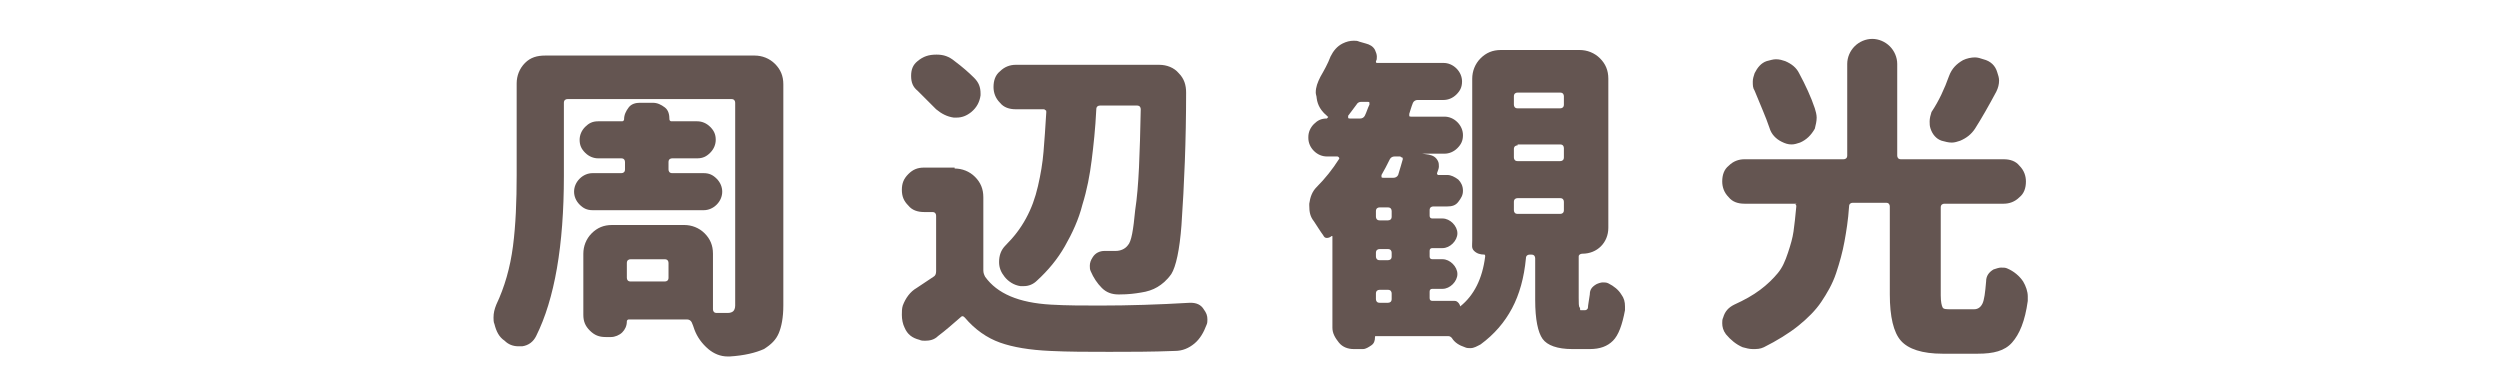
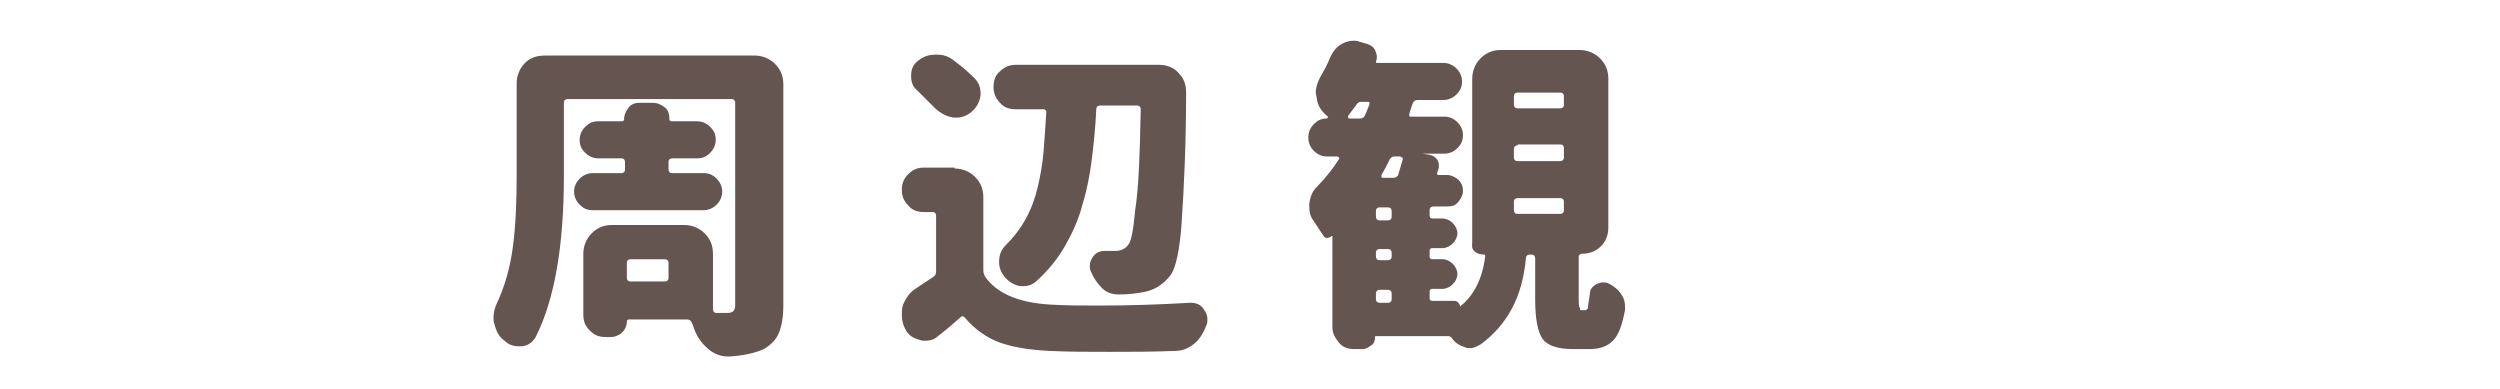
<svg xmlns="http://www.w3.org/2000/svg" version="1.1" id="レイヤー_1" x="0px" y="0px" viewBox="0 0 270 42" style="enable-background:new 0 0 270 42;" xml:space="preserve">
  <style type="text/css">
	.st0{display:none;}
	.st1{display:inline;fill:#645551;}
	.st2{fill:#645551;}
</style>
  <g class="st0">
    <path class="st1" d="M28.7,20.1c-5.1,0.3-8.6,0.7-10.5,1.3c-1.9,0.5-3.5,1.3-4.9,2.2c-1.4,0.9-2.1,2.1-2.1,3.6   c0,1.4,0.5,2.5,1.5,3.3s2.2,1.3,3.6,1.4s2.9,0.2,4.5,0.1c1.9,0,4.4-0.1,7.5-0.4c2.1-0.2,3.2,0.8,3.2,2.9c0.1,2-0.9,3.1-2.9,3.3   c-2.1,0.3-4.6,0.5-7.7,0.4c-2.9,0-5.6-0.2-8.1-0.7s-4.6-1.6-6.4-3.4c-1.8-1.8-2.5-4.2-2.3-7.3c0.2-1.7,0.6-3.1,1.2-4.3   c0.6-1.2,1.5-2.2,2.6-3s2.2-1.5,3.3-2.1L9.6,8.3c-0.2-1.5,0.7-2.4,2.7-2.7c2.1-0.2,3.3,0.6,3.5,2.3l1.3,7.7   c2.6-0.9,6.5-1.5,11.5-1.7c1.9,0,2.8,1.1,2.9,3.2C31.5,19.1,30.6,20.1,28.7,20.1z" />
-     <path class="st1" d="M57.1,7.2c2.3,0,3.5,1.1,3.5,3.3c-0.1,1.7-1,3.4-2.9,5.1c-1.7,2-2.9,3.7-3.6,5.2S53,23.6,53,25   c-0.1,2.3,0.3,4,1.2,5.2s2.3,1.8,4.2,1.9c2.1,0.2,3.7-0.4,4.9-1.7c1.2-1.3,1.9-3.6,1.9-7c0-3.6-0.6-7.7-1.7-12.2   c-0.4-1.8,0.2-2.9,1.8-3.2c1.8-0.3,3,0.2,3.8,1.3c0.6,0.9,1.4,1.9,2.3,3.2c0.7,0.9,2.2,2.3,4.5,4.4c1.3,1.4,1.4,2.9,0.2,4.4   c-1.5,1.4-2.9,1.5-4.1,0.2c-0.2-0.1-0.6-0.6-1.2-1.7c0.2,0.8,0.4,1.6,0.5,2.3c0.1,0.8,0.2,1.5,0.2,2.2c0,1.2-0.2,2.5-0.5,4.1   c-0.4,1.6-1,3.2-2,4.7c-0.9,1.5-2.3,2.8-4,3.8c-1.7,1-4,1.5-6.7,1.4c-2.3-0.1-4.2-0.6-5.7-1.5s-2.7-2-3.7-3.3s-1.6-2.7-1.9-4.2   c-0.3-1.5-0.4-2.9-0.3-4.2c0.1-2.2,0.7-4.2,1.7-6.2s2.3-3.7,4-5.2h-2.8c-2.3,0-3.5-1-3.5-3.1s1.2-3.2,3.5-3.2h7.5V7.2z M70.4,6.4   c0-0.9,0.5-1.4,1.5-1.4s1.6,0.5,1.6,1.4v3.1c0,0.9-0.5,1.4-1.5,1.4s-1.6-0.5-1.6-1.4V6.4z M75.2,6.4c0-0.9,0.5-1.4,1.5-1.4   s1.6,0.5,1.6,1.4v3.1c0,0.9-0.5,1.4-1.5,1.4s-1.6-0.5-1.6-1.4V6.4z" />
    <path class="st1" d="M91.7,11.5c0-1.8,1-2.7,3-2.7h5c0-0.5,0.1-0.9,0.1-1.3c0.1-1.8,1.1-2.7,3.1-2.6c1.9,0,2.9,0.9,2.8,2.7   c-0.1,0.2-0.1,0.6,0,1.1h12.8c2,0,3,0.9,3,2.7s-1,2.7-3,2.7h-13.3c0,0,0,0.3-0.1,0.9c0,0.6-0.1,1-0.1,1.5c0.1,0,0.2,0,0.4,0   c0.1,0,0.2,0,0.4-0.1c2.6-0.2,5.1,0,7.5,0.6s4.4,1.7,6,3.4c1.6,1.6,2.4,3.8,2.5,6.5c0,2.1-0.3,3.9-1,5.4s-1.5,2.7-2.3,3.7   c-0.9,1-1.7,1.7-2.4,2.3c-1.5,1.2-2.9,1.3-4.3,0.5c-1.4-1.3-1.6-2.5-0.5-3.4c1.1-1,2.2-2.3,3.1-3.7s1.4-3.1,1.4-4.8   c0-0.9-0.2-1.6-0.5-2.3c-0.4-0.7-0.9-1.2-1.5-1.6c-0.6,1.6-1.4,3.3-2.4,5c-0.9,1.7-2,3.4-3.3,4.9c-1.2,1.5-2.6,2.8-4,3.7   s-3,1.4-4.6,1.4c-1.3,0-2.5-0.3-3.7-0.9c-1.2-0.6-2.2-1.6-3-3s-1.2-3.2-1.1-5.5c0.1-2.4,0.9-4.5,2.4-6.4s3.4-3.2,5.7-4.3   c0-0.6,0-1.3,0-1.9s0-1.3,0-1.9H95C92.7,14.2,91.7,13.3,91.7,11.5L91.7,11.5z M99.7,32.4c0.2,0,0.4,0,0.5-0.1   c0.2-0.1,0.4-0.1,0.5-0.2c-0.2-1-0.5-2.3-0.7-3.7c-0.2-1.4-0.4-2.9-0.5-4.5c-0.8,0.8-1.4,1.6-1.9,2.4c-0.5,0.9-0.7,1.7-0.8,2.4   c-0.2,1.2,0,2.1,0.5,2.7C97.8,32.1,98.6,32.4,99.7,32.4z M104.8,22.2c0,0.9,0.1,1.7,0.2,2.6s0.3,1.8,0.4,2.8c0.5-0.9,1-1.9,1.4-2.9   c0.5-1.1,0.9-2.1,1.1-3.1c-0.5-0.1-1.1-0.1-1.7-0.1s-1.1,0.1-1.5,0.2c0,0,0,0.1,0,0.2C104.8,22.1,104.8,22.1,104.8,22.2z" />
-     <path class="st1" d="M140.4,12.4c0.9-0.2,1.8-0.3,2.6-0.4c0-1.6,0-2.7,0-3.2c0-2.2,1.2-3.3,3.5-3.2c2.4-0.1,3.5,1,3.4,3.2   c0,0.5,0,1.5-0.1,2.9c0.3,0,0.6,0,1,0s0.8,0,1.3,0s0.9,0,1.1,0c2.2,0,4,0.7,5.2,2s1.9,3.4,2.2,6.2c0.2,2,0.3,4.2,0.2,6.3   c0,2.2-0.3,4.2-0.7,6s-1.2,3.3-2.3,4.5c-1.1,1.1-2.5,1.7-4.4,1.8c-1,0-1.9-0.1-2.8-0.2c-2.1-0.4-2.9-1.6-2.5-3.6   c0.4-1.8,1.3-2.6,2.9-2.6c0.4,0.1,0.9,0.1,1.3,0c0.8-0.1,1.3-0.7,1.6-2s0.4-2.8,0.4-4.5c0-1.8-0.1-3.5-0.2-5.3c0-1-0.2-1.7-0.6-2   c-0.4-0.3-1.2-0.5-2.2-0.5c-0.4,0-0.7,0-0.9,0c-0.3,0-0.6,0-1,0c-0.4,3.7-1,7.3-2,10.6c-0.9,3.3-1.8,5.9-2.5,7.8   c-0.7,1.6-2.1,2.1-4.3,1.6c-1.9-0.7-2.6-1.8-2-3.4c0.5-0.8,1.2-2.7,2.1-5.8s1.6-6.5,2-10.4c-1,0.1-1.6,0.2-2,0.3   c-1.9,0.3-2.8-0.7-2.9-3C137.9,13.6,138.8,12.6,140.4,12.4z M159.3,4.8c0-0.9,0.5-1.4,1.5-1.4s1.6,0.5,1.6,1.4v3.1   c0,0.9-0.5,1.4-1.5,1.4s-1.6-0.5-1.6-1.4V4.8z M161.1,13.2c-0.6-1.3,0-2.3,1.8-2.9c1.9-0.4,3.2,0.1,4,1.5c1.2,3,2,5.9,2.5,8.7   c0.4,1.6-0.4,2.6-2.5,3.1c-2.1,0.3-3.3-0.4-3.6-2.1C162.7,18.3,162,15.6,161.1,13.2z M164.2,4.8c0-0.9,0.5-1.4,1.5-1.4   s1.6,0.5,1.6,1.4v3.1c0,0.9-0.5,1.4-1.5,1.4s-1.6-0.5-1.6-1.4V4.8z" />
-     <path class="st1" d="M184.8,8c0.5-1.7,1.8-2.5,3.8-2.4c2,0.3,2.9,1.2,2.7,2.9s-0.3,3.2-0.4,4.4c1-2,2.1-3.5,3.4-4.7   c1.2-1.1,2.8-1.8,4.6-1.9c3.7-0.1,6.3,1.3,7.9,4c1.6,2.8,2.4,6.7,2.4,11.8c0,5.2-1.7,9.1-5.1,11.8c-3.4,2.7-7.4,4.1-11.8,4.2   c-2.1-0.1-3.2-1.1-3.3-3c0.1-2,1.1-3,3.1-3c1.8,0,3.6-0.5,5.5-1.4s3.2-2.1,3.9-3.7c0.7-1.5,1.1-3.2,1-5c0.1-2.8-0.2-5.1-0.8-6.8   s-1.5-2.6-2.8-2.7c-0.9,0-1.8,0.4-2.7,1.1c-0.8,0.7-1.5,1.5-2.1,2.5s-1,2-1.5,3c-0.4,1-0.7,1.8-0.9,2.4c-0.2,0.5-0.3,1.1-0.5,1.8   s-0.3,1.3-0.3,1.7c0.1,1.9-1,2.9-3.1,3c-2.3,0-3.6-0.9-3.9-2.9c-0.2-3.2-0.2-5.7-0.2-7.5c0.1-1.7,0.2-3.4,0.4-5.3   C184.3,10.6,184.5,9.1,184.8,8z" />
    <path class="st1" d="M263,21c0,1-0.4,1.8-1.1,2.5c-0.8,0.7-1.7,1-2.8,1h-7.6c-0.3,0-0.4,0.1-0.4,0.4v1.3c0,0.3,0.1,0.4,0.4,0.4h9.6   c1.1,0,2,0.3,2.8,1s1.1,1.5,1.1,2.5v7.7c0,0.8-0.3,1.4-0.9,1.9s-1.3,0.8-2.2,0.8h-1.5c-0.4,0-0.8-0.1-1.1-0.4   c-0.3-0.3-0.5-0.6-0.5-1c0-0.1-0.1-0.2-0.2-0.2h-7.4c-0.2,0-0.2,0.1-0.2,0.2c0,0.4-0.2,0.8-0.5,1.1s-0.8,0.5-1.2,0.5H248   c-0.8,0-1.5-0.3-2.1-0.8S245,38.7,245,38V14.1c0-0.2-0.1-0.2-0.3-0.2c-0.6,0-1.2-0.2-1.6-0.6c-0.4-0.4-0.7-0.9-0.7-1.5V9.6   c0-0.1,0-0.1-0.1-0.1s-0.1,0-0.2,0.1l-0.4,0.4c-0.6,0.6-1.3,0.9-2.2,0.9c-0.1,0-0.2,0-0.2,0c-1-0.1-1.7-0.4-2.3-1.1   c-0.9-1.1-1.9-2-2.8-2.9c-0.2-0.2-0.4-0.2-0.6,0.1c-0.7,0.9-1.3,1.8-1.9,2.5c-0.1,0.1-0.1,0.2,0,0.2c0,0.1,0.1,0.1,0.2,0.1h1.8   c0.9,0,1.7,0.3,2.3,0.8c0.6,0.6,0.9,1.2,0.9,2c0,0.2,0.1,0.3,0.4,0.3h0.3c1.1,0,2,0.3,2.8,1s1.1,1.5,1.1,2.5v9.3   c0,0.6-0.2,1.1-0.7,1.5c-0.4,0.4-1,0.6-1.6,0.6c-0.1,0-0.1,0-0.1,0.1V28c1.5,2.3,2.8,4.5,3.7,6.8c0.1,0.4,0.2,0.7,0.2,1   c0,0.4-0.1,0.8-0.3,1.2c-0.4,0.7-1,1.3-1.8,1.6c-0.4,0.1-0.7,0.2-1.1,0.2s-0.7-0.1-1.1-0.2c-0.7-0.3-1.2-0.8-1.5-1.5V37   c-0.1-0.2-0.3-0.3-0.5-0.2c-2,0.5-5,1.3-9.1,2.3c-0.3,0.1-0.6,0.1-0.9,0.1c-0.5,0-1-0.1-1.5-0.4c-0.8-0.4-1.3-1-1.5-1.7l-0.2-0.7   c-0.1-0.2-0.1-0.4-0.1-0.6c0-0.3,0.1-0.6,0.3-1c0.3-0.5,0.8-0.8,1.4-0.9c0.2,0,0.3-0.1,0.3-0.3V14.8c0-0.3-0.1-0.5-0.3-0.7   s-0.3-0.3-0.4-0.5c-0.6-0.7-0.9-1.5-0.9-2.4s0.3-1.8,1-2.4c1.5-1.5,2.8-3.1,3.9-5c0.4-0.7,1-1.3,1.8-1.8c0.7-0.4,1.6-0.7,2.4-0.7   c2.1,0,3.8,0.6,5.3,1.7c1.8,1.4,3.2,2.7,4.3,3.9l0,0c0,0,0,0,0-0.1c0-0.3,0.1-0.6,0.4-0.8s0.6-0.4,0.9-0.4h6.4   c0.3,0,0.4-0.1,0.4-0.4v-1c0-0.8,0.3-1.5,0.9-2.1s1.4-0.9,2.3-0.9s1.7,0.3,2.3,0.9s1,1.3,1,2.1v1c0,0.3,0.1,0.4,0.4,0.4h4.4   c1.1,0,2,0.3,2.8,1s1.1,1.5,1.1,2.5v2.3c0,0.6-0.3,1.2-0.8,1.7s-1.1,0.7-1.9,0.7c-0.2,0-0.3,0.1-0.3,0.2v7H263z M231,12.9   c0.3,0,0.4-0.1,0.4-0.4v-2.3c0-0.1,0-0.1-0.1-0.1s-0.1,0-0.2,0c-0.7,0.9-1.5,1.7-2.4,2.5c0,0.1,0,0.1,0,0.2c0,0.1,0.1,0.1,0.2,0.1   H231z M235.6,17.5c0-0.3-0.2-0.4-0.4-0.4h-3.5c-0.3,0-0.4,0.1-0.4,0.4V18c0,0.3,0.1,0.4,0.4,0.4h3.5c0.3,0,0.4-0.1,0.4-0.4V17.5z    M231.7,22.2c-0.3,0-0.4,0.1-0.4,0.4v0.6c0,0.3,0.1,0.4,0.4,0.4h3.5c0.3,0,0.4-0.1,0.4-0.4v-0.6c0-0.3-0.2-0.4-0.4-0.4H231.7z    M231.2,32.3c0,0.1,0,0.2,0.1,0.2c0.1,0.1,0.2,0.1,0.3,0.1l2.9-0.5c0.2-0.1,0.3-0.2,0.2-0.3c-0.2-0.4-0.3-0.7-0.3-1.1   c0-0.3,0-0.5,0.1-0.8c0.3-0.6,0.7-1.1,1.4-1.3l1.7-0.6c0.1,0,0.1-0.1,0.1-0.1s0-0.1-0.1-0.1h-6.1c-0.3,0-0.4,0.1-0.4,0.4v4.1H231.2   z M259.7,10.9c0-0.3-0.2-0.4-0.4-0.4h-10.4c-0.3,0-0.4,0.1-0.4,0.4v1.5c0,0.3,0.1,0.4,0.4,0.4h10.4c0.3,0,0.4-0.1,0.4-0.4V10.9z    M256.4,19.8c0.3,0,0.4-0.1,0.4-0.4v-1.5c0-0.3-0.2-0.4-0.4-0.4h-4.9c-0.3,0-0.4,0.1-0.4,0.4v1.5c0,0.3,0.1,0.4,0.4,0.4H256.4z    M258.7,31.9c0-0.3-0.2-0.4-0.4-0.4h-6.9c-0.3,0-0.4,0.1-0.4,0.4v1.6c0,0.3,0.1,0.4,0.4,0.4h6.9c0.3,0,0.4-0.1,0.4-0.4V31.9z" />
  </g>
  <g>
    <path class="st2" d="M81.5,6c0.8,0,1.6,0.3,2.2,0.9s0.9,1.3,0.9,2.2v23.9c0,1.3-0.2,2.3-0.5,3c-0.3,0.7-0.8,1.2-1.6,1.7   c-0.9,0.4-2.1,0.7-3.7,0.8c-0.1,0-0.1,0-0.2,0c-0.8,0-1.5-0.3-2.1-0.8c-0.7-0.6-1.2-1.3-1.5-2.1c-0.1-0.3-0.2-0.6-0.3-0.8   c-0.1-0.2-0.3-0.3-0.5-0.3h-6.3c-0.1,0-0.2,0.1-0.2,0.2c0,0.5-0.2,0.9-0.5,1.2c-0.3,0.3-0.8,0.5-1.2,0.5h-0.6   c-0.7,0-1.2-0.2-1.7-0.7s-0.7-1-0.7-1.7v-6.6c0-0.8,0.3-1.6,0.9-2.2s1.3-0.9,2.2-0.9h7.8c0.8,0,1.6,0.3,2.2,0.9s0.9,1.3,0.9,2.2v6   c0,0.2,0.1,0.4,0.4,0.4h1.2c0.3,0,0.5-0.1,0.6-0.2c0.1-0.1,0.2-0.3,0.2-0.6V11.1c0-0.2-0.1-0.4-0.4-0.4H61.3   c-0.2,0-0.4,0.1-0.4,0.4V19c0,7.5-1,13.3-3,17.3c-0.3,0.6-0.8,1-1.5,1.1c-0.1,0-0.2,0-0.4,0c-0.6,0-1.1-0.2-1.5-0.6   c-0.6-0.4-0.9-1-1.1-1.8c-0.1-0.2-0.1-0.5-0.1-0.7c0-0.5,0.1-0.9,0.3-1.4c0.9-1.9,1.5-4,1.8-6.3s0.4-4.9,0.4-7.7V9   c0-0.8,0.3-1.6,0.9-2.2S58,6,58.9,6H81.5z M64,18.7h3.1c0.2,0,0.4-0.1,0.4-0.4v-0.8c0-0.2-0.1-0.4-0.4-0.4h-2.5   c-0.5,0-1-0.2-1.4-0.6s-0.6-0.8-0.6-1.4c0-0.5,0.2-1,0.6-1.4s0.8-0.6,1.4-0.6h2.6c0.1,0,0.2-0.1,0.2-0.2c0-0.5,0.2-0.9,0.5-1.3   c0.3-0.4,0.8-0.5,1.2-0.5h1.4c0.5,0,0.9,0.2,1.3,0.5s0.5,0.8,0.5,1.3c0,0.1,0.1,0.2,0.2,0.2h2.8c0.5,0,1,0.2,1.4,0.6   s0.6,0.8,0.6,1.4c0,0.5-0.2,1-0.6,1.4s-0.8,0.6-1.4,0.6h-2.7c-0.2,0-0.4,0.1-0.4,0.4v0.8c0,0.2,0.1,0.4,0.4,0.4H76   c0.6,0,1,0.2,1.4,0.6c0.4,0.4,0.6,0.9,0.6,1.4s-0.2,1-0.6,1.4c-0.4,0.4-0.9,0.6-1.4,0.6H64c-0.6,0-1-0.2-1.4-0.6   c-0.4-0.4-0.6-0.9-0.6-1.4s0.2-1,0.6-1.4C63,18.9,63.5,18.7,64,18.7z M71.8,30.4c0.2,0,0.4-0.1,0.4-0.4v-1.6c0-0.2-0.1-0.4-0.4-0.4   h-3.7c-0.2,0-0.4,0.1-0.4,0.4V30c0,0.2,0.1,0.4,0.4,0.4H71.8z" />
    <path class="st2" d="M103.1,18.2c0.8,0,1.6,0.3,2.2,0.9s0.9,1.3,0.9,2.2v7.9c0,0.3,0.1,0.5,0.2,0.7c1.3,1.8,3.6,2.8,7.1,3   c1.7,0.1,3.5,0.1,5.3,0.1c3.1,0,6.3-0.1,9.7-0.3c0,0,0.1,0,0.1,0c0.6,0,1.1,0.2,1.4,0.7c0.3,0.4,0.4,0.7,0.4,1.1   c0,0.2,0,0.4-0.1,0.6c-0.3,0.8-0.7,1.5-1.3,2s-1.3,0.8-2.1,0.8c-2.5,0.1-4.9,0.1-7.1,0.1c-2.3,0-4.4,0-6.4-0.1   c-2.2-0.1-4-0.4-5.4-0.9s-2.7-1.4-3.8-2.7c-0.2-0.2-0.3-0.2-0.5,0c-0.8,0.7-1.6,1.4-2.4,2c-0.4,0.4-0.9,0.5-1.4,0.5   c-0.2,0-0.4,0-0.6-0.1c-0.8-0.2-1.3-0.6-1.6-1.3c-0.2-0.4-0.3-0.9-0.3-1.4c0-0.3,0-0.7,0.1-1c0.3-0.8,0.8-1.5,1.5-1.9   c0.6-0.4,1.2-0.8,1.8-1.2c0.2-0.1,0.3-0.3,0.3-0.6v-6c0-0.2-0.1-0.4-0.4-0.4h-0.9c-0.7,0-1.3-0.2-1.7-0.7c-0.5-0.5-0.7-1-0.7-1.7   s0.2-1.2,0.7-1.7c0.5-0.5,1-0.7,1.7-0.7H103.1z M105.2,8.4c0.5,0.5,0.7,1,0.7,1.7c0,0.1,0,0.2,0,0.2c-0.1,0.7-0.4,1.3-1,1.8   c-0.5,0.4-1,0.6-1.6,0.6c-0.1,0-0.2,0-0.3,0c-0.7-0.1-1.3-0.4-1.9-0.9c-0.6-0.6-1.3-1.3-2-2c-0.5-0.4-0.7-0.9-0.7-1.6   c0-0.7,0.2-1.2,0.7-1.6c0.6-0.5,1.2-0.7,2-0.7c0,0,0,0,0.1,0c0.7,0,1.3,0.2,1.9,0.7C103.9,7.2,104.6,7.8,105.2,8.4z M123.2,11.8   c0-0.2-0.1-0.4-0.4-0.4h-4c-0.2,0-0.4,0.1-0.4,0.4c-0.1,2.1-0.3,3.9-0.5,5.5c-0.2,1.6-0.5,3.2-1,4.8c-0.4,1.6-1.1,3.1-1.9,4.5   s-1.8,2.6-3,3.7c-0.4,0.4-0.9,0.6-1.4,0.6c-0.1,0-0.3,0-0.4,0c-0.7-0.1-1.3-0.5-1.7-1c-0.4-0.5-0.6-1-0.6-1.6   c0-0.7,0.2-1.3,0.7-1.8c0.9-0.9,1.6-1.8,2.2-2.9c0.6-1.1,1-2.2,1.3-3.5c0.3-1.3,0.5-2.5,0.6-3.7c0.1-1.2,0.2-2.6,0.3-4.3   c0-0.1,0-0.2-0.1-0.2c-0.1-0.1-0.1-0.1-0.2-0.1h-3c-0.7,0-1.3-0.2-1.7-0.7c-0.5-0.5-0.7-1.1-0.7-1.7c0-0.7,0.2-1.3,0.7-1.7   c0.5-0.5,1.1-0.7,1.7-0.7h15.5c0.8,0,1.6,0.3,2.1,0.9c0.6,0.6,0.8,1.3,0.8,2.1c0,5.2-0.2,9.9-0.5,14.3c-0.2,2.7-0.6,4.5-1.1,5.3   c-0.5,0.7-1,1.1-1.5,1.4c-0.5,0.3-1.1,0.5-1.8,0.6c-0.6,0.1-1.3,0.2-2.3,0.2c0,0,0,0-0.1,0c-0.7,0-1.3-0.2-1.8-0.7   c-0.5-0.5-0.9-1.1-1.2-1.8c-0.1-0.2-0.1-0.4-0.1-0.6c0-0.3,0.1-0.6,0.3-0.9c0.3-0.5,0.8-0.7,1.3-0.7h0c0.3,0,0.7,0,1.2,0   c0.5,0,1-0.2,1.3-0.6c0.4-0.4,0.6-1.7,0.8-3.8C123,20.1,123.1,16.6,123.2,11.8z" />
    <path class="st2" d="M170.7,33.5h0.5c0.1,0,0.3-0.1,0.3-0.3s0.1-0.7,0.2-1.4c0-0.5,0.2-0.8,0.7-1.1c0.2-0.1,0.5-0.2,0.7-0.2   c0.2,0,0.4,0,0.6,0.1c0.6,0.3,1.1,0.7,1.4,1.2c0.3,0.4,0.4,0.8,0.4,1.3c0,0.1,0,0.2,0,0.4c-0.3,1.6-0.7,2.7-1.3,3.3   s-1.4,0.9-2.5,0.9h-1.9c-1.6,0-2.7-0.4-3.2-1.1s-0.8-2.1-0.8-4.2v-4.5c0-0.2-0.1-0.4-0.4-0.4h-0.2c-0.2,0-0.4,0.1-0.4,0.4   c-0.2,2.1-0.7,3.9-1.5,5.4s-1.9,2.8-3.4,3.9c-0.4,0.2-0.7,0.4-1.1,0.4c-0.2,0-0.4,0-0.6-0.1c-0.6-0.2-1.1-0.5-1.4-1   c-0.1-0.1-0.2-0.2-0.4-0.2h-7.8c-0.1,0-0.1,0-0.1,0.1c0,0.4-0.1,0.7-0.4,0.9s-0.6,0.4-0.9,0.4h-1c-0.6,0-1.2-0.2-1.6-0.7   s-0.7-1-0.7-1.6v-9.9c0,0,0,0-0.1,0c-0.1,0.1-0.3,0.2-0.5,0.2s-0.3-0.1-0.4-0.3c-0.3-0.4-0.6-0.9-1-1.5c-0.4-0.5-0.5-1-0.5-1.7   c0-0.1,0-0.2,0-0.2c0.1-0.7,0.3-1.3,0.8-1.8c0.9-0.9,1.7-1.9,2.4-3c0,0,0.1-0.1,0-0.2s-0.1-0.1-0.2-0.1h-1.1c-0.5,0-1-0.2-1.4-0.6   c-0.4-0.4-0.6-0.9-0.6-1.4v-0.1c0-0.5,0.2-1,0.6-1.4s0.8-0.6,1.4-0.6c0,0,0,0,0.1-0.1s0-0.1,0-0.1c0,0,0,0-0.1-0.1   c-0.6-0.5-1-1.1-1.1-1.9c0-0.2-0.1-0.4-0.1-0.6c0-0.6,0.2-1.1,0.5-1.7c0.4-0.7,0.8-1.4,1.1-2.2c0.3-0.6,0.7-1.1,1.3-1.4   c0.4-0.2,0.8-0.3,1.2-0.3c0.2,0,0.4,0,0.6,0.1l0.7,0.2c0.4,0.1,0.8,0.3,1,0.7c0.1,0.2,0.2,0.5,0.2,0.7c0,0.2,0,0.4-0.1,0.5   c0,0.1,0,0.2,0.1,0.2h7.2c0.5,0,1,0.2,1.4,0.6c0.4,0.4,0.6,0.9,0.6,1.4c0,0.6-0.2,1-0.6,1.4c-0.4,0.4-0.9,0.6-1.4,0.6h-2.8   c-0.2,0-0.4,0.1-0.5,0.3c-0.2,0.5-0.3,0.9-0.4,1.2c0,0.1,0,0.1,0,0.2s0.1,0.1,0.2,0.1h3.6c0.5,0,1,0.2,1.4,0.6   c0.4,0.4,0.6,0.9,0.6,1.4c0,0.6-0.2,1-0.6,1.4c-0.4,0.4-0.9,0.6-1.4,0.6h-2.4c0,0,0,0,0,0l0.7,0.1c0.5,0.1,0.8,0.3,1,0.7   c0.1,0.2,0.1,0.4,0.1,0.6s-0.1,0.4-0.2,0.7c0,0,0,0.1,0,0.1s0.1,0.1,0.1,0.1h1c0.4,0,0.8,0.2,1.2,0.5c0.3,0.3,0.5,0.7,0.5,1.2   s-0.2,0.8-0.5,1.2s-0.7,0.5-1.2,0.5h-1.5c-0.2,0-0.4,0.1-0.4,0.4v0.6c0,0.2,0.1,0.3,0.3,0.3h1.1c0.4,0,0.8,0.2,1.1,0.5   s0.5,0.7,0.5,1.1s-0.2,0.8-0.5,1.1s-0.7,0.5-1.1,0.5h-1.1c-0.2,0-0.3,0.1-0.3,0.3v0.6c0,0.2,0.1,0.3,0.3,0.3h1.1   c0.4,0,0.8,0.2,1.1,0.5s0.5,0.7,0.5,1.1s-0.2,0.8-0.5,1.1s-0.7,0.5-1.1,0.5h-1.1c-0.2,0-0.3,0.1-0.3,0.3v0.7c0,0.2,0.1,0.3,0.3,0.3   h2.4c0.2,0,0.3,0.1,0.4,0.2s0.2,0.3,0.2,0.4l0,0c1.5-1.2,2.4-3,2.7-5.4c0-0.1,0-0.2-0.1-0.2c-0.4,0-0.8-0.1-1.1-0.4   S159,26.5,159,26V8.5c0-0.8,0.3-1.6,0.9-2.2s1.3-0.9,2.2-0.9h8.5c0.8,0,1.6,0.3,2.2,0.9s0.9,1.3,0.9,2.2v16.1c0,0.8-0.3,1.5-0.8,2   s-1.2,0.8-2,0.8c-0.2,0-0.4,0.1-0.4,0.3v4.5c0,0.5,0,0.9,0.1,1S170.6,33.5,170.7,33.5z M145.6,12.5c0,0.1,0,0.1,0,0.2   c0,0.1,0.1,0.1,0.2,0.1h1.1c0.2,0,0.4-0.1,0.5-0.3c0.2-0.4,0.3-0.8,0.5-1.2c0-0.1,0-0.1,0-0.2s-0.1-0.1-0.2-0.1H147   c-0.2,0-0.4,0.1-0.5,0.3C146.2,11.7,145.9,12.1,145.6,12.5z M149.9,23.8c0.2,0,0.4-0.1,0.4-0.4v-0.6c0-0.2-0.1-0.4-0.4-0.4H149   c-0.2,0-0.4,0.1-0.4,0.4v0.6c0,0.2,0.1,0.4,0.4,0.4H149.9z M149.9,28.1c0.2,0,0.4-0.1,0.4-0.4v-0.4c0-0.2-0.1-0.4-0.4-0.4H149   c-0.2,0-0.4,0.1-0.4,0.4v0.4c0,0.2,0.1,0.4,0.4,0.4H149.9z M149,31.3c-0.2,0-0.4,0.1-0.4,0.4v0.6c0,0.2,0.1,0.4,0.4,0.4h0.9   c0.2,0,0.4-0.1,0.4-0.4v-0.6c0-0.2-0.1-0.4-0.4-0.4H149z M151.5,17.2c0-0.1,0-0.2-0.1-0.2s-0.1-0.1-0.2-0.1h-0.6   c-0.2,0-0.4,0.1-0.5,0.3c-0.3,0.6-0.6,1.2-0.9,1.7c0,0.1,0,0.1,0,0.2c0,0.1,0.1,0.1,0.2,0.1h1.1c0.2,0,0.4-0.1,0.5-0.3   C151.2,18.2,151.4,17.6,151.5,17.2z M163.9,10c-0.2,0-0.4,0.1-0.4,0.4v0.9c0,0.2,0.1,0.4,0.4,0.4h4.6c0.2,0,0.4-0.1,0.4-0.4v-0.9   c0-0.2-0.1-0.4-0.4-0.4H163.9z M163.9,15.7c-0.2,0-0.4,0.1-0.4,0.4V17c0,0.2,0.1,0.4,0.4,0.4h4.6c0.2,0,0.4-0.1,0.4-0.4V16   c0-0.2-0.1-0.4-0.4-0.4H163.9z M163.9,21.4c-0.2,0-0.4,0.1-0.4,0.4v0.9c0,0.2,0.1,0.4,0.4,0.4h4.6c0.2,0,0.4-0.1,0.4-0.4v-0.9   c0-0.2-0.1-0.4-0.4-0.4H163.9z" />
-     <path class="st2" d="M210.7,33.4h2.5c0.4,0,0.7-0.2,0.9-0.6s0.3-1.2,0.4-2.4c0-0.6,0.3-1,0.8-1.3c0.3-0.1,0.6-0.2,0.8-0.2   c0.3,0,0.5,0,0.7,0.1c0.7,0.3,1.3,0.8,1.7,1.4c0.3,0.5,0.5,1.1,0.5,1.6c0,0.1,0,0.3,0,0.5c-0.3,2.2-0.9,3.6-1.7,4.5s-2,1.2-3.7,1.2   h-3.8c-2.2,0-3.7-0.5-4.5-1.4s-1.2-2.6-1.2-5v-9.5c0-0.2-0.1-0.4-0.4-0.4h-3.6c-0.2,0-0.4,0.1-0.4,0.4c-0.1,1.5-0.3,2.7-0.5,3.8   s-0.5,2.2-0.9,3.4s-1,2.2-1.6,3.1s-1.5,1.8-2.5,2.6s-2.3,1.6-3.7,2.3c-0.4,0.2-0.8,0.2-1.2,0.2c-0.4,0-0.7-0.1-1.1-0.2   c-0.7-0.3-1.3-0.8-1.8-1.4c-0.3-0.4-0.4-0.8-0.4-1.2c0-0.2,0-0.4,0.1-0.6c0.2-0.7,0.6-1.1,1.2-1.4c1.1-0.5,2-1,2.8-1.6   s1.4-1.2,1.9-1.8s0.8-1.3,1.1-2.2s0.5-1.6,0.6-2.3s0.2-1.6,0.3-2.7c0-0.1,0-0.2-0.1-0.2S194.1,22,194,22h-5.6   c-0.7,0-1.3-0.2-1.7-0.7c-0.5-0.5-0.7-1.1-0.7-1.7c0-0.7,0.2-1.3,0.7-1.7c0.5-0.5,1.1-0.7,1.7-0.7h10.7c0.2,0,0.4-0.1,0.4-0.4V6.9   c0-0.7,0.3-1.4,0.8-1.9s1.2-0.8,1.9-0.8s1.4,0.3,1.9,0.8s0.8,1.2,0.8,1.9v9.9c0,0.2,0.1,0.4,0.4,0.4h11.1c0.7,0,1.3,0.2,1.7,0.7   c0.5,0.5,0.7,1.1,0.7,1.7c0,0.7-0.2,1.3-0.7,1.7c-0.5,0.5-1.1,0.7-1.7,0.7h-6.4c-0.2,0-0.4,0.1-0.4,0.4v9.5c0,0.7,0.1,1.1,0.2,1.3   S210.2,33.4,210.7,33.4z M196,11.7c0.1,0.3,0.2,0.7,0.2,1c0,0.4-0.1,0.8-0.2,1.2c-0.4,0.7-0.9,1.2-1.6,1.5   c-0.3,0.1-0.6,0.2-0.9,0.2c-0.4,0-0.7-0.1-1.1-0.3c-0.6-0.3-1.1-0.8-1.3-1.5c-0.4-1.2-1-2.5-1.6-4c-0.2-0.3-0.2-0.6-0.2-1   c0-0.3,0.1-0.6,0.2-0.9c0.3-0.6,0.7-1.1,1.3-1.3c0.4-0.1,0.7-0.2,1-0.2c0.4,0,0.7,0.1,1,0.2c0.7,0.3,1.2,0.7,1.5,1.3   C195,9.2,195.6,10.5,196,11.7z M210.5,8.2c0.3-0.8,0.8-1.3,1.5-1.7c0.4-0.2,0.9-0.3,1.3-0.3c0.3,0,0.6,0.1,0.9,0.2   c0.8,0.2,1.3,0.7,1.5,1.4c0.1,0.3,0.2,0.6,0.2,0.9c0,0.4-0.1,0.8-0.3,1.2c-0.8,1.5-1.6,2.9-2.3,4c-0.4,0.6-0.9,1-1.6,1.3   c-0.3,0.1-0.6,0.2-0.9,0.2c-0.4,0-0.7-0.1-1.1-0.2c-0.6-0.2-1-0.7-1.2-1.3c-0.1-0.3-0.1-0.5-0.1-0.8c0-0.3,0.1-0.7,0.2-1   C209.4,10.9,210,9.6,210.5,8.2z" />
  </g>
</svg>